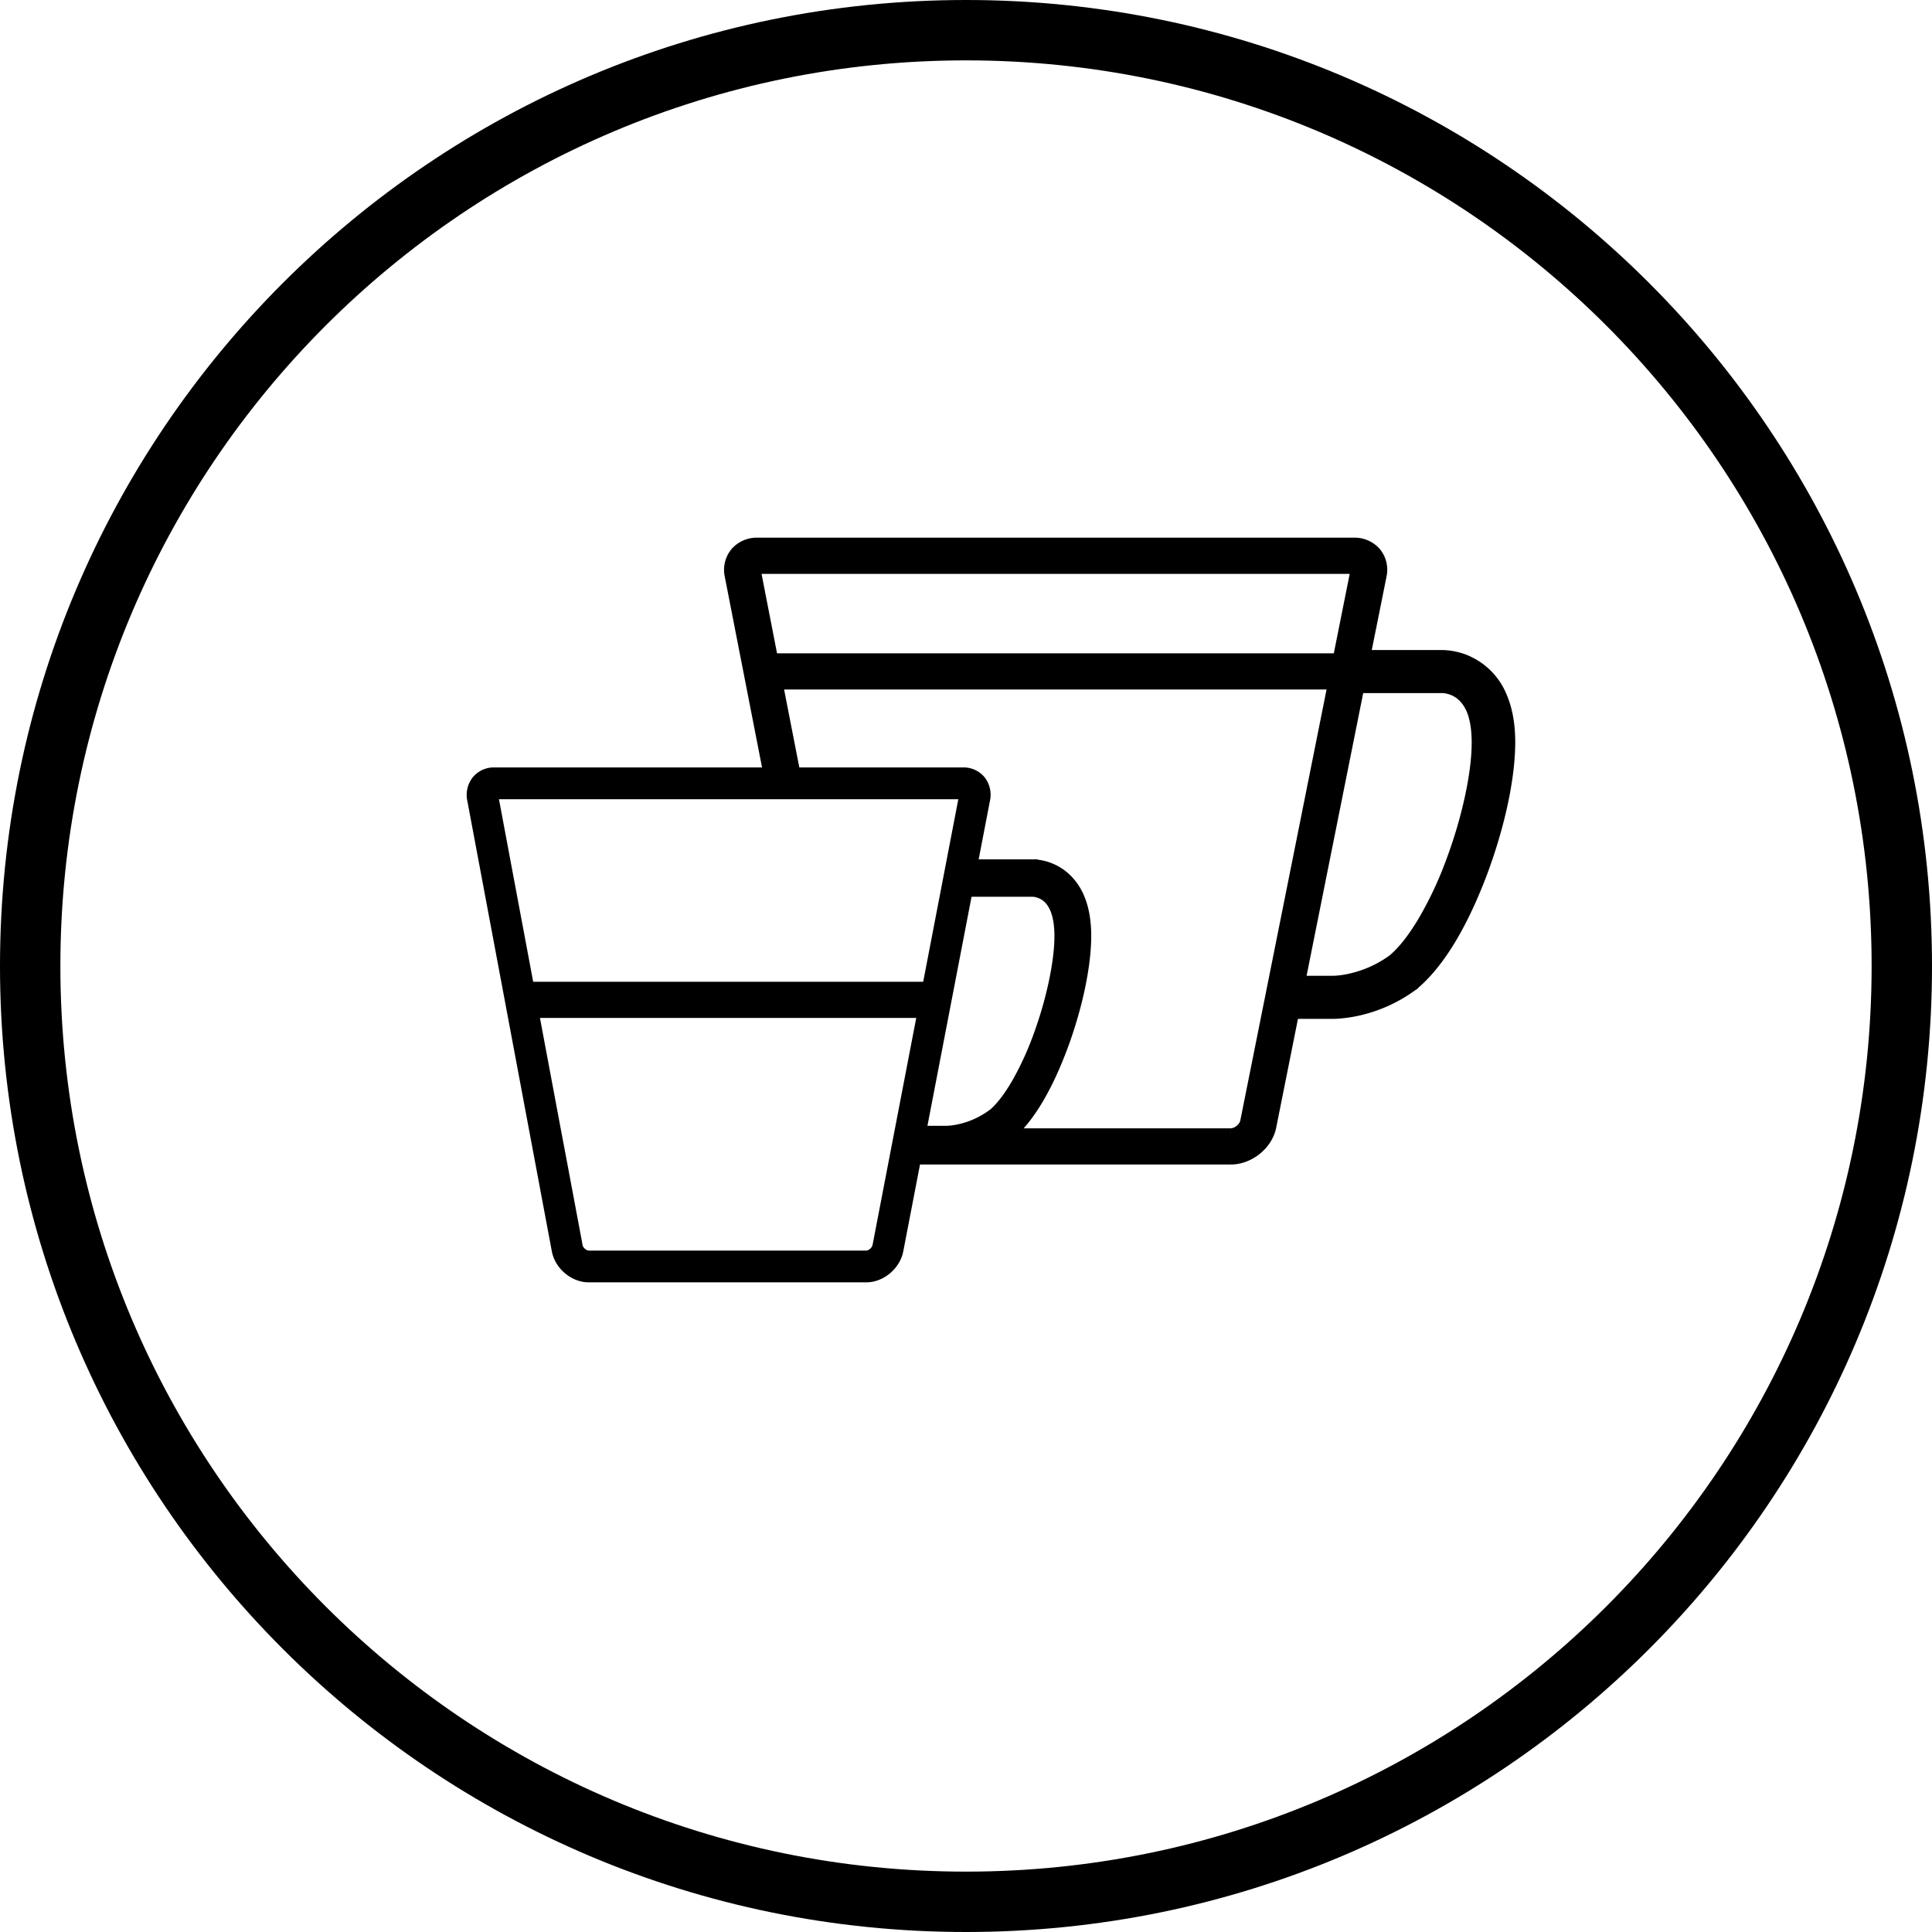
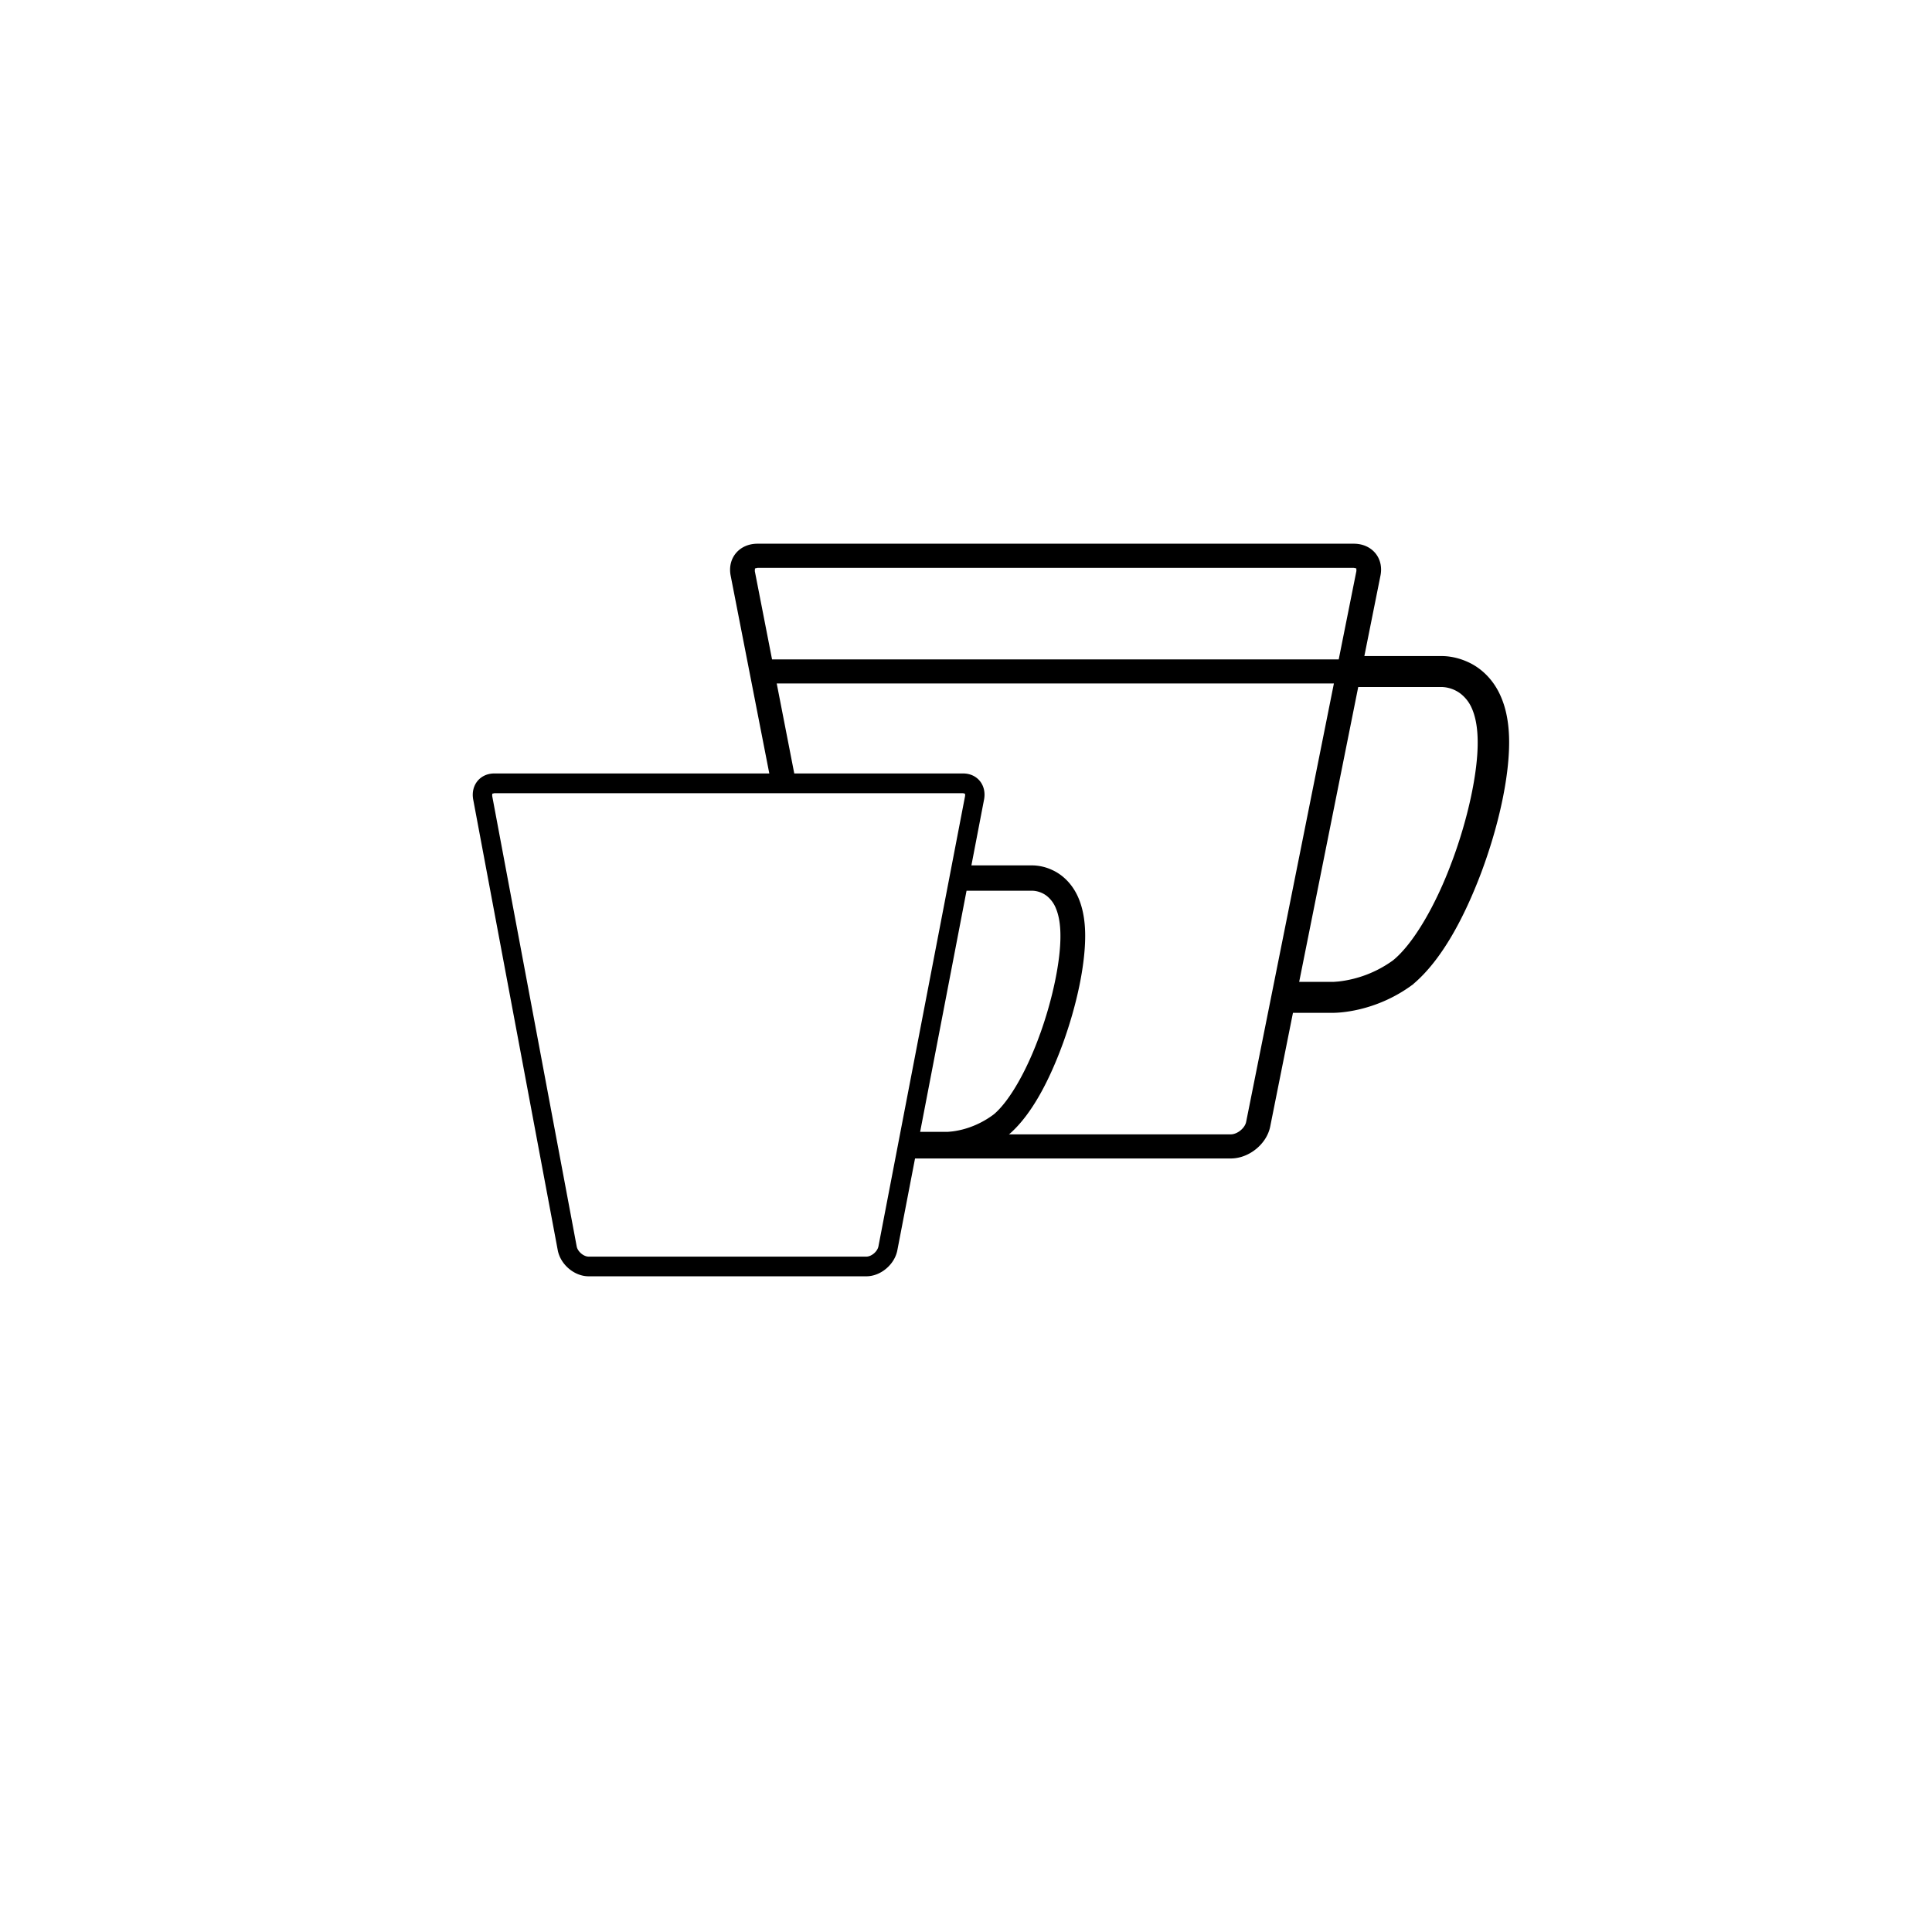
<svg xmlns="http://www.w3.org/2000/svg" width="64" height="64" fill="currentColor" viewBox="0 0 64 64">
-   <path fill="currentColor" fill-rule="evenodd" d="M32 62c16.569 0 30-13.431 30-30C62 15.431 48.569 2 32 2 15.431 2 2 15.431 2 32c0 16.569 13.431 30 30 30zm0 2c17.673 0 32-14.327 32-32C64 14.327 49.673 0 32 0 14.327 0 0 14.327 0 32c0 17.673 14.327 32 32 32z" clip-rule="evenodd" />
  <path fill="currentColor" fill-rule="evenodd" d="M25.009 18.831l-.005.087.571 2.925h18.772l.586-2.93-.003-.084-.083-.018H25.094l-.085.02zm5.101 18.746h10.66c.216 0 .468-.204.51-.412l2.907-14.524H25.73l.67 3.437-.826.005-1.37-7.014c-.113-.582.287-1.058.89-1.058h19.752c.603 0 1 .476.884 1.056l-.534 2.666h2.566c.13 0 .462.015.855.193.392.173.833.532 1.097 1.14.177.401.278.901.278 1.522 0 1.209-.36 2.806-.922 4.313-.568 1.504-1.313 2.901-2.25 3.694l-.005.01-.014.008c-1.258.935-2.542.935-2.616.938h-1.354l-.754 3.769c-.117.581-.705 1.056-1.307 1.056H29.995l.115-.799zm17.986-9.031c.528-1.407.86-2.945.854-3.958 0-.51-.082-.868-.19-1.116a1.234 1.234 0 00-.38-.496 1.089 1.089 0 00-.615-.218H44.993l-1.956 9.767h1.149l.005-.001.028-.001.123-.01a3.801 3.801 0 001.803-.7c.684-.555 1.43-1.855 1.95-3.267z" clip-rule="evenodd" />
-   <path fill="currentColor" d="M25.009 18.831l-.047-.194-.145.034-.008.15.2.01zm-.005.087l-.2-.01-.001.024.005.024.196-.038zm.571 2.925l-.196.038.031.162h.165v-.2zm18.772 0v.2h.164l.032-.16-.196-.04zm.586-2.93l.196.04.005-.023-.001-.023-.2.006zm-.003-.084l.2-.006-.005-.155-.151-.034-.044.195zm-.083-.018l.044-.195-.022-.005h-.022v.2zm-19.753 0v-.2h-.023l-.023.005.046.195zm5.016 18.766v-.2h-.173l-.025.172.198.028zm11.17-.412l-.196-.039.196.04zm2.907-14.524l.196.04.048-.24h-.244v.2zm-18.456 0v-.2h-.243l.046.239.197-.039zm.67 3.437l.001.2.242-.001-.046-.237-.197.038zm-.826.005l-.196.038.031.163.166-.001v-.2zm-1.37-7.014l-.196.038.197-.038zm21.526-.002l.197.04-.197-.04zm-.534 2.666l-.196-.04-.048.24h.244v-.2zm2.566 0l.002-.2h-.002v.2zm.855.193l-.082.182h.001l.081-.182zm1.097 1.14l-.183.08.183-.08zm-.644 5.835l.187.071-.187-.07zm-2.25 3.694l-.128-.153-.024.02-.016.026.169.107zm-.005.01l.094.177.046-.025.028-.045-.169-.107zm-.014.008l-.095-.177-.013.007-.012.01.12.16zm-2.616.938v.2h.007l-.007-.2zm-1.354 0v-.2h-.164l-.032.16.196.04zm-.754 3.769l-.197-.04.197.04zm-12.083 1.056l-.198-.028-.033.229h.231v-.2zM48.95 24.588h-.2.2zm-.19-1.116l.183-.08-.002-.004-.181.084zm-.38-.496l-.123.157.003.002.12-.16zm-.615-.218l-.004-.2h-.01l-.01.002.024.198zm-.007 0v.2h.025l-.025-.2zm-2.765 0v-.2h-.164l-.032.162.196.039zm-1.956 9.767l-.196-.04-.048.24h.244v-.2zm1.149 0v.2h.02l.02-.004-.04-.196zm.005-.001l-.007-.2h-.017l-.016.004.04.196zm.028-.001l.006.2h.01l-.016-.2zm.123-.01l.015.2h.003l-.018-.2zm.46-.08l-.047-.194.047.195zM24.81 18.82l-.005.088.4.02.004-.086-.4-.021zm-.001.136l.57 2.925.393-.076-.57-2.925-.393.076zm.767 3.087h18.772v-.4H25.575v.4zm18.968-.16l.586-2.93-.392-.079-.586 2.93.392.078zm.59-2.976l-.003-.084-.4.013.003.084.4-.013zm-.16-.273l-.082-.018-.087.39.082.018.088-.39zm-.126-.023H25.094v.4h19.753v-.4zm-19.799.005l-.086.02.093.39.086-.02-.093-.39zm5.062 19.161h10.66v-.4H30.11v.4zm10.66 0a.731.731 0 00.446-.172.717.717 0 00.26-.4l-.392-.079a.325.325 0 01-.12.168.338.338 0 01-.193.083v.4zm.706-.572l2.907-14.524-.392-.079-2.907 14.524.392.079zm2.71-14.764H25.732v.4h18.456v-.4zm-18.652.239l.671 3.437.393-.077-.671-3.437-.393.077zm.866 3.198l-.826.005.002.4.826-.005-.002-.4zm-.629.167l-1.37-7.014-.392.076 1.37 7.014.392-.076zm-1.37-7.014a.68.68 0 01.134-.58.712.712 0 01.56-.24v-.4a1.11 1.11 0 00-.867.382 1.08 1.08 0 00-.219.914l.393-.076zm.693-.82h19.753v-.4H25.094v.4zm19.753 0c.247 0 .439.096.558.239a.677.677 0 01.13.578l.393.078a1.076 1.076 0 00-.216-.913 1.106 1.106 0 00-.865-.382v.4zm.688.817l-.534 2.666.392.078.535-2.665-.393-.08zm-.338 2.905h2.54v-.4h-2.54v.4zm2.54 0h.026v-.4h-.026v.4zm.025 0c.114 0 .416.013.774.175l.164-.365a2.315 2.315 0 00-.935-.21l-.003.4zm.775.175c.35.155.752.48.995 1.037l.366-.16a2.371 2.371 0 00-1.2-1.242l-.16.366zm.995 1.038c.163.371.261.843.261 1.442h.4c0-.642-.105-1.17-.295-1.603l-.366.16zm.261 1.442c0 1.177-.351 2.749-.91 4.243l.375.14c.568-1.52.935-3.142.935-4.383h-.4zm-.909 4.243c-.566 1.497-1.296 2.853-2.191 3.611l.258.306c.977-.827 1.736-2.265 2.307-3.776l-.374-.141zm-2.231 3.657l-.006.01.337.214.007-.01-.338-.214zm.068-.06l-.014.008.19.353.013-.008-.189-.352zm-.039.024c-1.205.897-2.437.896-2.504.899l.015.4.084-.003a4.706 4.706 0 00.82-.122 5.032 5.032 0 001.824-.853l-.239-.32zm-2.496.899h-1.354v.4h1.354v-.4zm-1.55.16l-.755 3.77.393.078.754-3.77-.392-.078zm-.755 3.77c-.096.485-.6.895-1.11.895v.4c.695 0 1.367-.54 1.503-1.217l-.392-.078zm-1.11.895H29.995v.4h10.776v-.4zm-10.578.229l.115-.8-.396-.056-.115.799.396.057zm18.09-9.789c.533-1.42.873-2.983.867-4.03l-.4.003c.006.98-.318 2.492-.842 3.887l.375.14zm.867-4.028c0-.531-.085-.917-.207-1.196l-.366.16c.095.217.173.546.173 1.036h.4zm-.209-1.2a1.434 1.434 0 00-.44-.572l-.24.32c.106.08.215.198.317.42l.363-.168zm-.437-.57a1.285 1.285 0 00-.743-.26l.008.4h.015l.04.004c.031.004.074.01.122.023a.84.84 0 01.31.148l.248-.315zm-.764-.259l-.007.002.05.396h.007l-.05-.398zm.018 0h-2.765v.4h2.765v-.4zm-2.961.16l-1.956 9.766.392.079 1.956-9.766-.392-.078zm-1.76 10.006h1.149v-.4h-1.149v.4zm1.188-.004l.005-.001-.079-.392h-.005l.08.393zm-.028.003l.028-.001-.012-.4h-.029l.013.4zm.037-.002l.123-.009-.03-.399-.123.01.03.398zm.126-.01a3.5 3.5 0 00.49-.084l-.095-.389c-.18.044-.333.066-.432.075l.037.399zm.489-.084c.395-.094.91-.285 1.414-.653l-.236-.323c-.453.33-.917.502-1.272.587l.094.39zm1.422-.66c.369-.299.74-.786 1.083-1.365.344-.583.665-1.272.93-1.988l-.376-.138a12.098 12.098 0 01-.899 1.922c-.332.563-.675 1.003-.99 1.26l.252.31z" />
  <path fill="currentColor" fill-rule="evenodd" d="M34.457 34.24c-.41 1.154-.995 2.218-1.533 2.672-.377.285-.761.434-1.057.508-.15.037-.275.056-.36.064l-.099.009h-.927l1.537-7.986h2.173l.006-.001a.83.83 0 01.484.177.992.992 0 01.297.407c.086.203.15.494.15.911.005.829-.255 2.086-.67 3.239zm-4.762 3.949l-.596 3.1c-.034.17-.23.338-.4.338h-9.2c-.167 0-.363-.168-.395-.336l-.582-3.102-.123-.655-2.095-11.17.003-.071.067-.017h15.53l.064.017.003.068-2.15 11.173-.126.655zm6.035-8.432c-.208-.496-.554-.79-.863-.932a1.612 1.612 0 00-.67-.158H32.179l.419-2.18c.09-.475-.22-.865-.694-.865h-15.53c-.472 0-.787.39-.698.866l2.8 14.926c.09.476.55.865 1.023.865h9.2c.473 0 .936-.388 1.027-.864l.594-3.082h1.063c.059-.003 1.07-.003 2.057-.768l.01-.007.006-.007c.735-.65 1.32-1.79 1.767-3.021.443-1.233.725-2.54.725-3.529 0-.507-.08-.916-.218-1.244z" clip-rule="evenodd" />
-   <path fill="currentColor" d="M32.924 36.912l.12.16.009-.007-.13-.153zm-1.057.508l.048.194-.048-.194zm-.36.064l.016.2h.003l-.02-.2zm-.099.009v.2h.01l.008-.001-.017-.2zm-.022 0v-.2h-.024l-.024.006.048.194zm-.003 0v.2h.024l.024-.005-.048-.194zm-.902 0l-.196-.037-.046.238h.242v-.2zm1.537-7.986v-.2h-.165l-.031.162.196.038zm2.173 0v.2h.014l.014-.003-.028-.197zm.006-.001l-.004-.2h-.012l-.012.002.029.198zm.484.177l-.127.155.004.003.123-.158zm.297.407l.185-.078-.001-.002-.184.08zm.15.911h-.2v.001l.2-.001zm-5.433 7.188l-.196-.038.196.038zm-.596 3.1l.197.038v-.001l-.197-.038zm-9.995.002l.197-.037-.197.037zm-.582-3.102l.197-.037-.197.037zm-.123-.655l-.197.037.197-.037zm-2.095-11.17l-.2-.007v.023l.004.022.196-.037zm.003-.071l-.048-.194-.146.036-.006.15.2.008zm.067-.017v-.2h-.024l-.024.006.048.194zm15.53 0l.05-.194-.024-.006h-.026v.2zm.064.017l.2-.008-.006-.149-.143-.037-.05.194zm.003.068l.197.038.004-.023v-.023l-.2.008zm-2.15 11.173l.197.038-.196-.038zm5.046-8.709l-.085.181h.002l.083-.18zm-.67-.158l.001-.2h-.01l.009.2zm-.023 0h-.2v.21l.209-.01-.008-.2zm0 0h.2v-.2h-.2v.2zm-1.995 0l-.197-.038-.046.238h.242v-.2zm.419-2.18l.196.038-.196-.038zm-16.922.001l.197-.037-.197.037zm2.8 14.926l-.197.037.197-.037zm11.25 0l-.197-.037.197.038zm.594-3.081v-.2h-.165l-.032.162.197.038zm1.063 0v.2h.01l-.01-.2zm2.057-.768l-.107-.169-.008.005-.007.006.122.158zm.01-.007l.108.169.031-.02.022-.029-.16-.12zm.006-.007l-.132-.15-.016.014-.012.016.16.12zm1.767-3.021l.188.068-.188-.068zm-.954-.357a10.065 10.065 0 01-.704 1.567c-.26.46-.528.815-.77 1.02l.258.305c.295-.25.59-.652.86-1.127.27-.479.524-1.044.733-1.631l-.377-.134zm-1.466 2.58c-.351.266-.71.404-.984.472l.097.389c.316-.08.726-.238 1.128-.542l-.241-.32zm-.984.472a2.43 2.43 0 01-.332.06l.039.398c.095-.009.23-.03.39-.07l-.097-.388zm-.33.06l-.098.008.035.399.097-.008-.034-.399zm-.08.008h-.023v.4h.023v-.4zm-.071.006h-.004l.098.389.003-.001-.097-.388zm.045-.005h-.902v.4h.902v-.4zm-.706.237l1.538-7.987-.393-.075-1.537 7.987.392.075zm1.341-7.824h2.173v-.4h-2.173v.4zm2.201-.003h.007l-.057-.396h-.006l.056.396zm-.017.002l.035.002a.66.66 0 01.317.13l.254-.31a1.026 1.026 0 00-.615-.222l.01.4zm.356.135c.078.061.16.153.237.33l.367-.161a1.19 1.19 0 00-.358-.484l-.246.315zm.236.327c.073.172.135.436.135.833h.4c0-.437-.068-.756-.166-.989l-.369.156zm.135.834c.004.797-.249 2.03-.66 3.17l.376.136c.42-1.166.688-2.448.684-3.308l-.4.002zm-5.43 7.15l-.596 3.098.393.076.596-3.1-.393-.075zm-.596 3.097a.24.24 0 01-.082.12.216.216 0 01-.122.058v.4c.146 0 .282-.07.38-.153a.634.634 0 00.217-.347l-.393-.078zm-.204.178h-9.2v.4h9.2v-.4zm-9.2 0a.211.211 0 01-.119-.057.23.23 0 01-.08-.116l-.392.073a.62.62 0 00.213.347.601.601 0 00.378.153v-.4zm-.198-.173l-.582-3.102-.393.074.582 3.102.393-.074zm-.582-3.102l-.124-.655-.393.074.124.655.393-.074zm-.124-.654l-2.094-11.17-.393.074 2.094 11.17.393-.075zm-2.09-11.125l.002-.073-.4-.015-.003.072.4.016zm-.15.114l.067-.017-.096-.388-.067.017.096.388zm.02-.011h15.53v-.4h-15.53v.4zm15.479-.006l.065.016.1-.387-.065-.017-.1.388zm-.085-.17l.003.07.4-.017-.004-.068-.4.016zm.006.023l-2.15 11.174.393.075 2.15-11.173-.393-.076zm-2.15 11.173l-.126.655.393.076.126-.655-.393-.076zm6.29-7.817c-.23-.544-.613-.874-.965-1.036l-.166.364c.265.122.574.38.762.827l.368-.155zm-.963-1.035a1.811 1.811 0 00-.754-.177l-.003.4c.084 0 .314.01.587.139l.17-.362zm-.764-.177h-.022l.017.4h.022l-.017-.4zm.186.2h-.4.4zm-.2-.2H32.18v.4h1.995v-.4zm-1.8.238l.42-2.18-.393-.076-.419 2.18.393.075zm.42-2.18a.939.939 0 00-.175-.773.899.899 0 00-.715-.33v.4a.5.5 0 01.402.18.54.54 0 01.095.447l.393.076zm-.89-1.103h-15.53v.4h15.53v-.4zm-15.53 0a.904.904 0 00-.715.33.941.941 0 00-.18.773l.394-.074a.542.542 0 01.097-.449.504.504 0 01.404-.18v-.4zm-.894 1.103l2.8 14.926.393-.074-2.8-14.926-.393.074zm2.8 14.926c.106.567.647 1.028 1.22 1.028v-.4c-.375 0-.755-.318-.827-.702l-.393.074zm1.22 1.028h9.199v-.4h-9.2v.4zm9.199 0c.572 0 1.114-.46 1.223-1.026l-.393-.076c-.073.385-.456.702-.83.702v.4zm1.223-1.026l.594-3.083-.392-.075-.595 3.082.393.076zm.398-2.92h1.063v-.4H30.32v.4zm1.072 0h.005l.014-.001.046-.002a3.622 3.622 0 00.654-.101c.405-.102.931-.303 1.452-.706l-.245-.316c-.936.724-1.892.723-1.945.726l.02.4zm2.156-.8l.01-.006-.215-.337-.01.006.215.337zm.063-.055l.005-.007-.32-.24-.006.008.32.239zm-.023.023c.775-.684 1.374-1.866 1.823-3.103l-.376-.136c-.444 1.224-1.016 2.325-1.711 2.94l.264.299zm1.824-3.104c.446-1.245.736-2.575.736-3.596h-.4c0 .959-.275 2.241-.713 3.461l.377.135zm.736-3.596c0-.527-.083-.964-.234-1.322l-.368.155c.126.3.202.681.202 1.167h.4z" />
-   <path fill="currentColor" fill-rule="evenodd" stroke="currentColor" stroke-width=".4" d="M16.94 32.723h14.35l-.122.798h-14.11l-.118-.798z" clip-rule="evenodd" />
</svg>